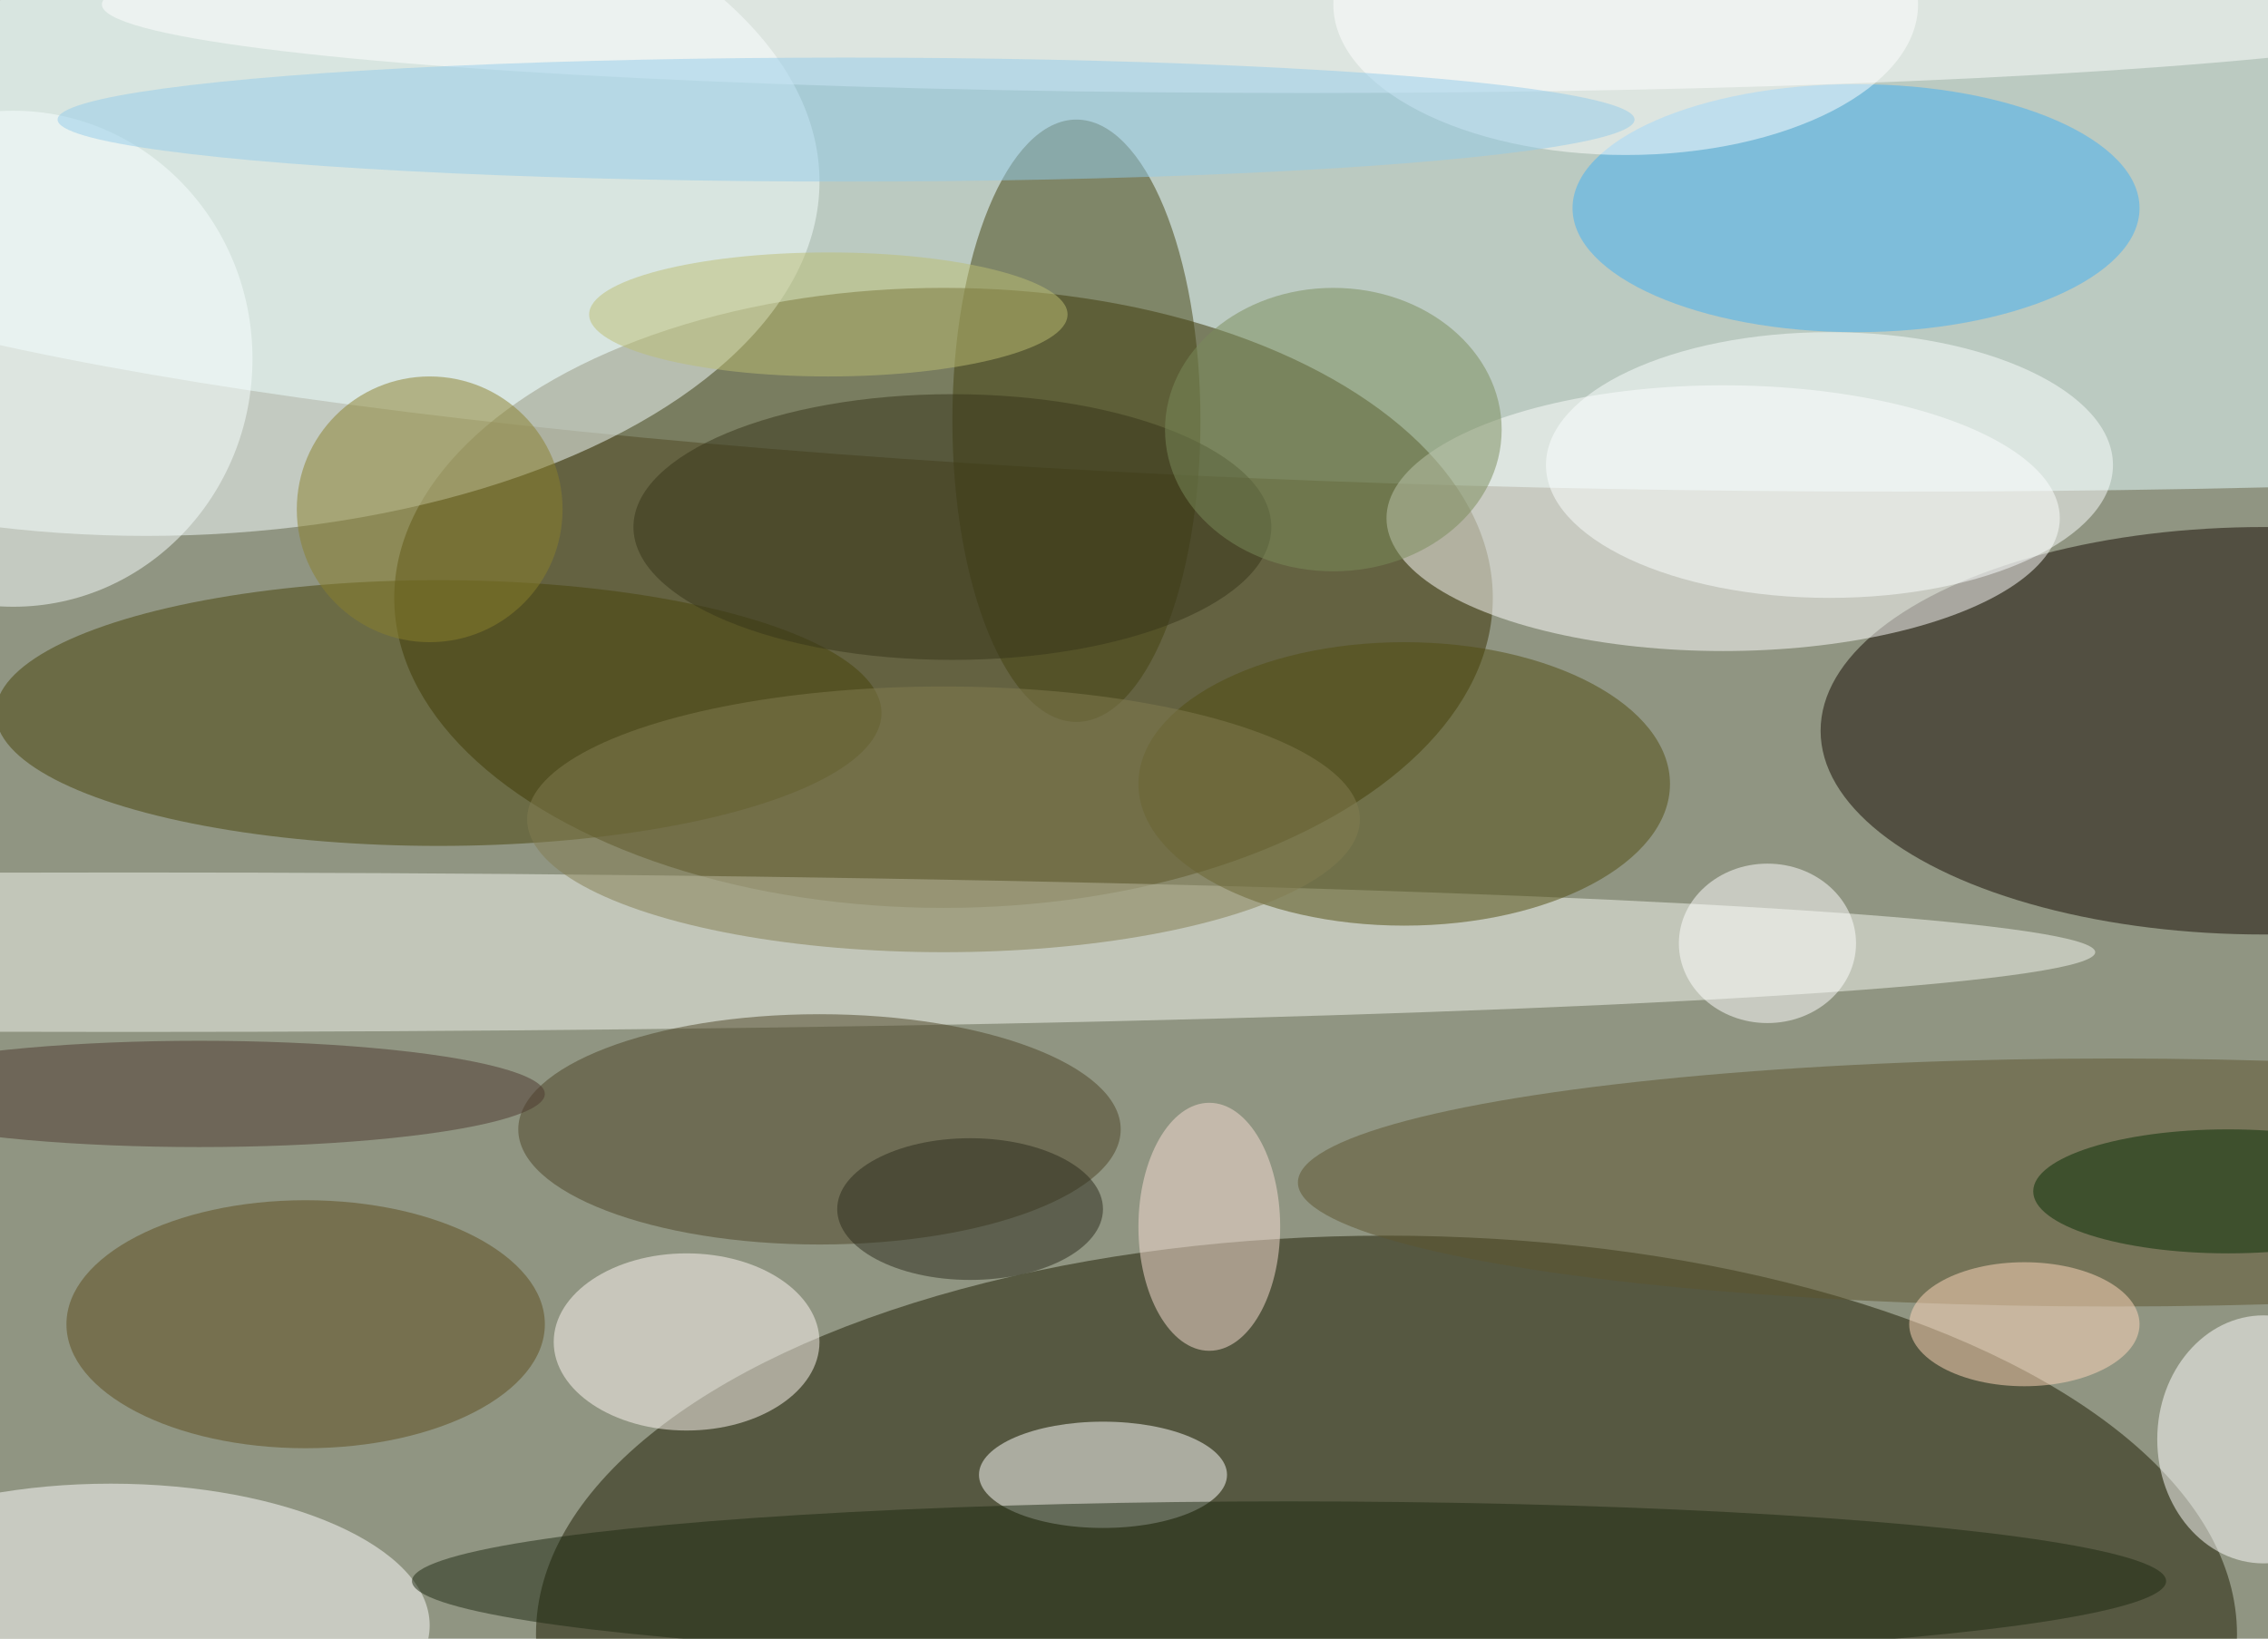
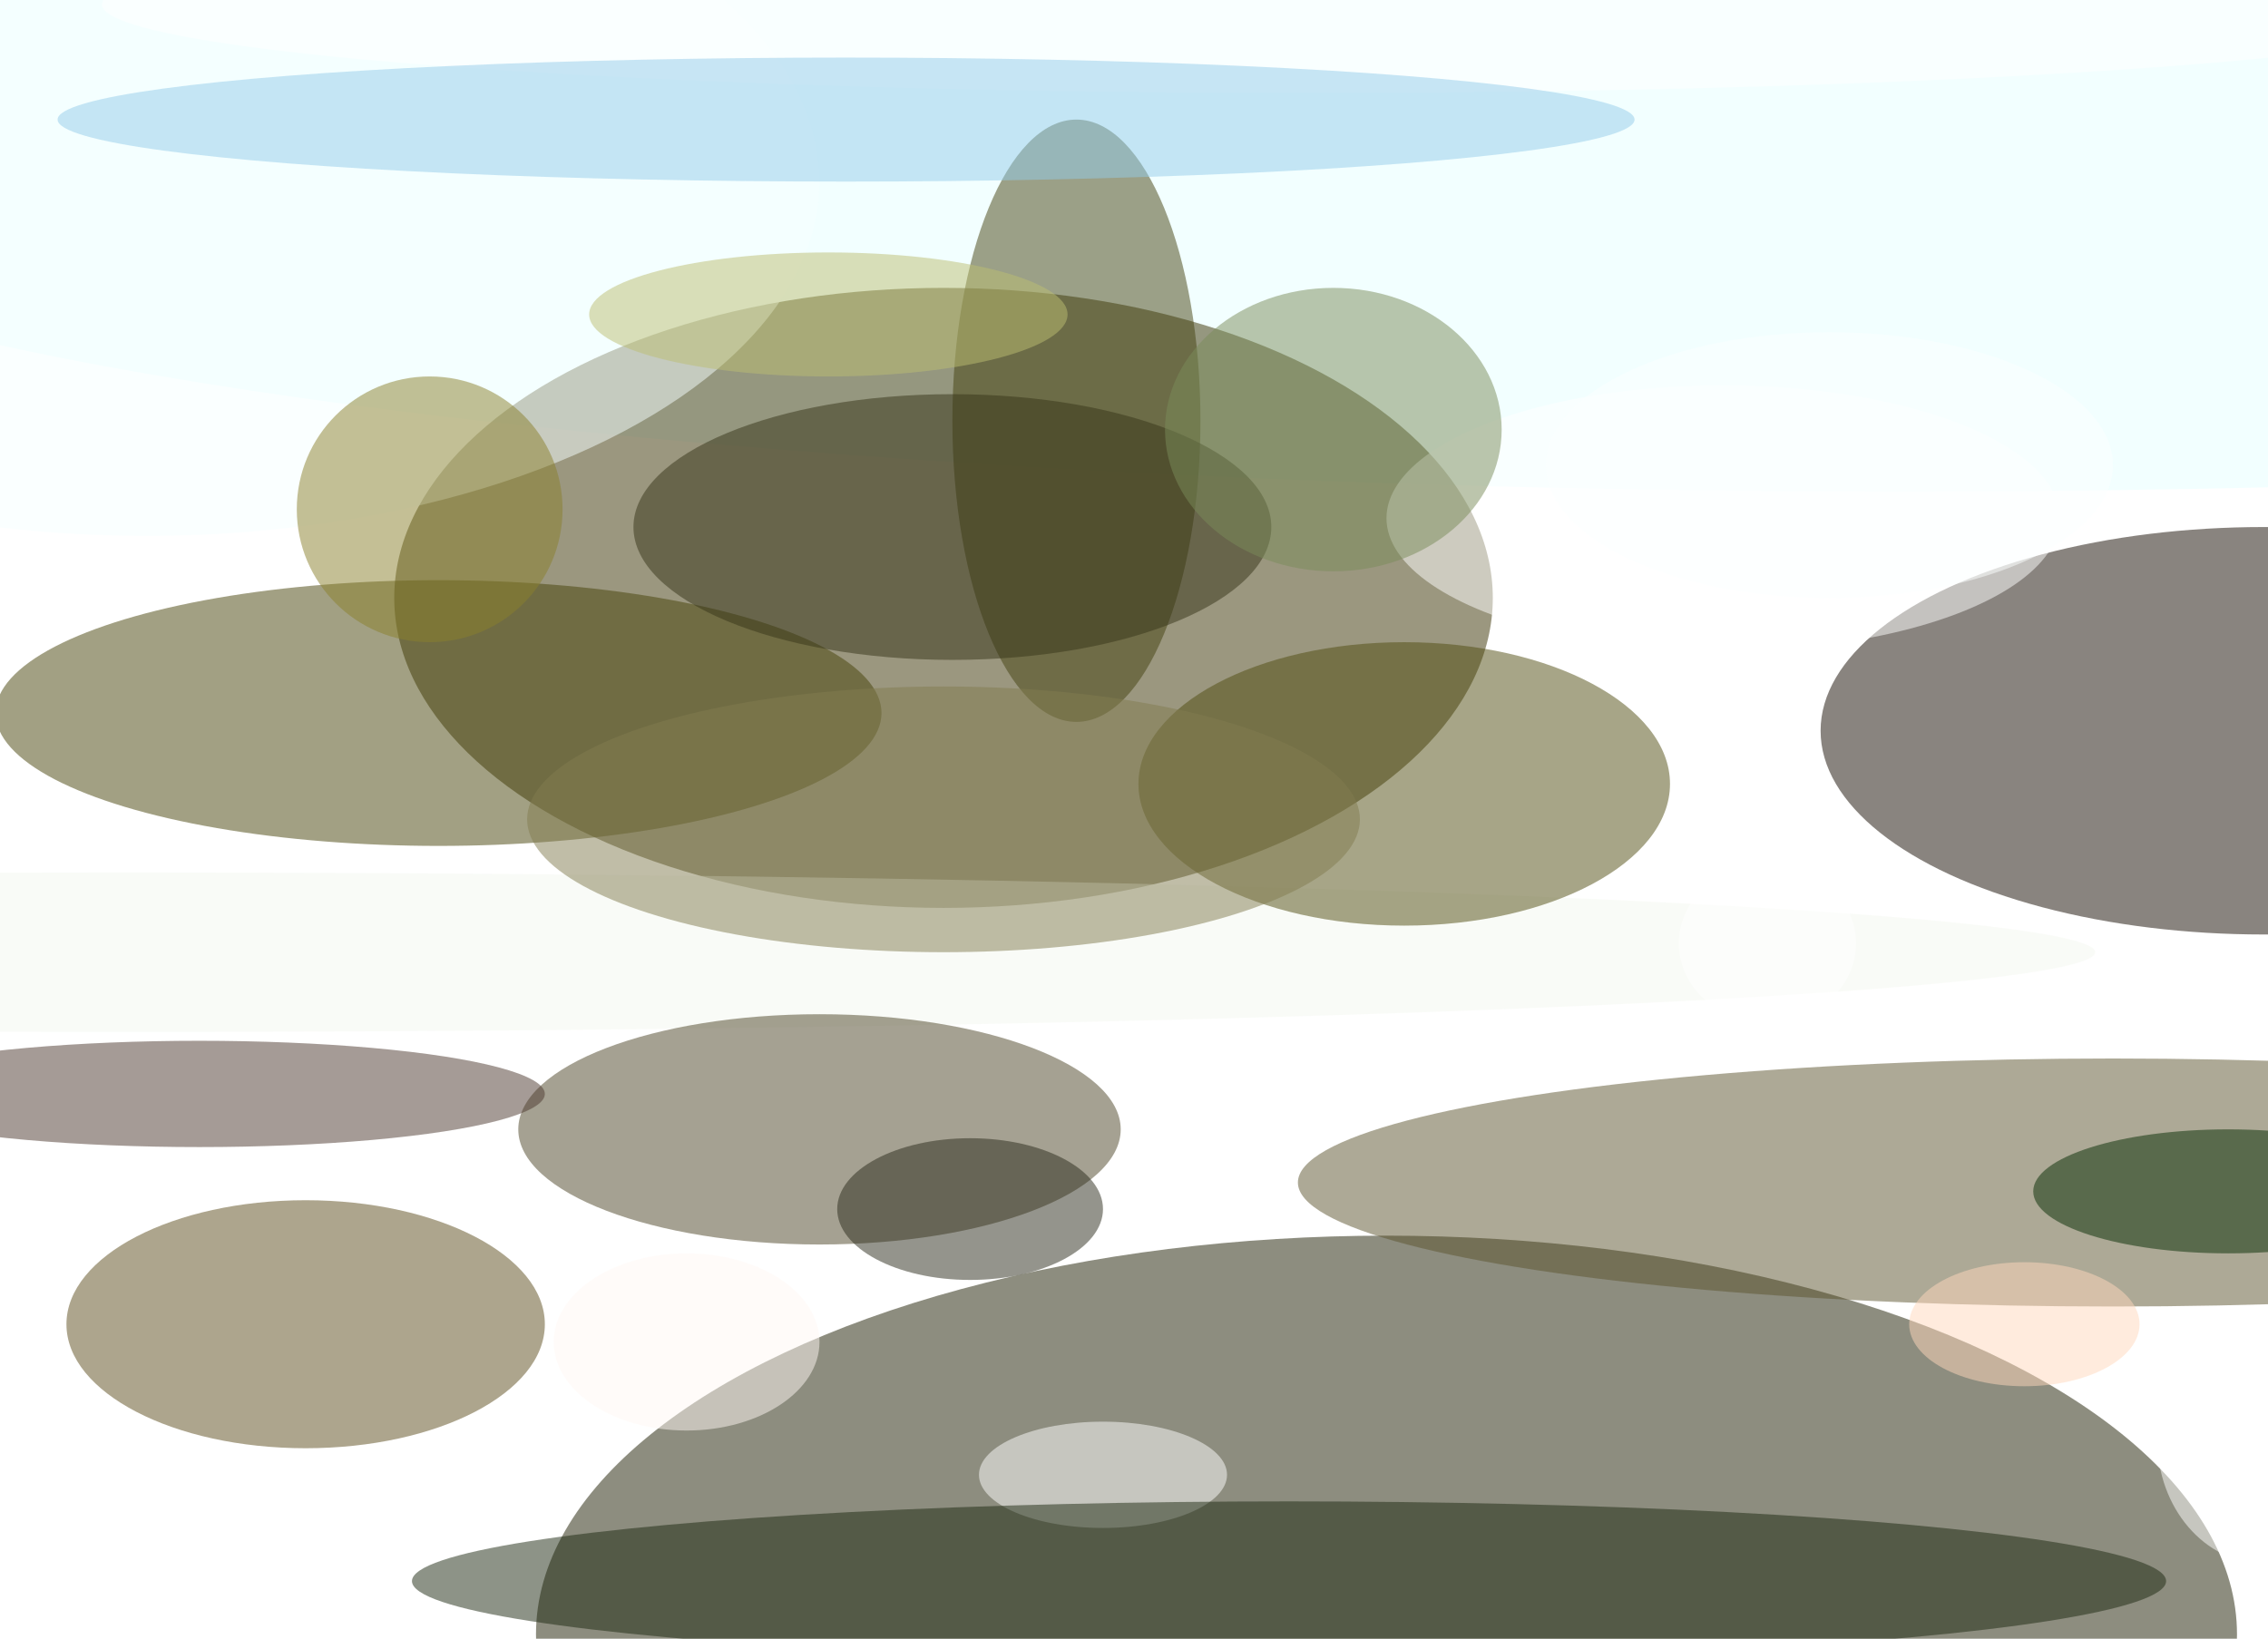
<svg xmlns="http://www.w3.org/2000/svg" width="1024" height="740">
-   <path fill="#909582" d="M0 0h1024v740H0z" />
+   <path fill="#909582" d="M0 0v740H0z" />
  <g fill-opacity=".502" transform="matrix(4 0 0 4 2 2)">
    <ellipse cx="214" cy="19" fill="#e5ffff" rx="255" ry="36" />
    <ellipse cx="106" cy="67" fill="#393000" rx="62" ry="35" />
    <ellipse cx="156" cy="184" fill="#1d1d00" rx="96" ry="45" />
    <ellipse cx="255" cy="82" fill="#140a00" rx="50" ry="23" />
    <ellipse cx="16" cy="20" fill="#f5ffff" rx="76" ry="40" />
    <ellipse cx="194" cy="58" fill="#fff" rx="38" ry="15" />
    <ellipse cx="14" cy="107" fill="#f4f8ef" rx="222" ry="9" />
    <ellipse cx="12" cy="183" fill="#fff" rx="36" ry="16" />
    <ellipse cx="49" cy="80" fill="#474308" rx="50" ry="15" />
    <ellipse cx="124" cy="166" fill="#fff" rx="14" ry="6" />
    <ellipse cx="238" cy="133" fill="#5d552e" rx="92" ry="14" />
    <ellipse cx="92" cy="127" fill="#4d4426" rx="34" ry="13" />
    <ellipse cx="158" cy="88" fill="#504c11" rx="30" ry="16" />
    <ellipse cx="147" fill="#fff" rx="136" ry="10" />
    <ellipse cx="121" cy="47" fill="#454311" rx="14" ry="34" />
-     <ellipse cx="209" cy="23" fill="#42aff4" rx="32" ry="14" />
    <ellipse cx="255" cy="162" fill="#fff" rx="12" ry="14" />
    <ellipse cx="77" cy="151" fill="#fff8f4" rx="15" ry="10" />
    <ellipse cx="34" cy="149" fill="#5d4c1d" rx="27" ry="14" />
    <ellipse cx="145" cy="178" fill="#1d2910" rx="99" ry="9" />
    <ellipse cx="206" cy="52" fill="#fbffff" rx="32" ry="15" />
-     <ellipse cx="136" cy="138" fill="#f7ddd3" rx="8" ry="14" />
    <circle cx="48" cy="57" r="15" fill="#89802c" />
-     <ellipse cx="1" cy="40" fill="#f8ffff" rx="27" ry="28" />
    <ellipse cx="106" cy="92" fill="#827c51" rx="47" ry="15" />
    <ellipse cx="22" cy="123" fill="#4c392e" rx="39" ry="6" />
    <ellipse cx="228" cy="149" fill="#ffd8bc" rx="13" ry="7" />
    <ellipse cx="107" cy="59" fill="#373519" rx="36" ry="15" />
    <ellipse cx="150" cy="48" fill="#7b8b5a" rx="19" ry="16" />
-     <ellipse cx="183" fill="#feffff" rx="33" ry="17" />
    <ellipse cx="95" cy="13" fill="#94cbea" rx="89" ry="7" />
    <ellipse cx="251" cy="134" fill="#062c02" rx="22" ry="7" />
    <ellipse cx="199" cy="106" fill="#fff" rx="10" ry="9" />
    <ellipse cx="93" cy="35" fill="#bcbe73" rx="27" ry="7" />
    <ellipse cx="109" cy="136" fill="#2a2b1a" rx="15" ry="8" />
  </g>
</svg>